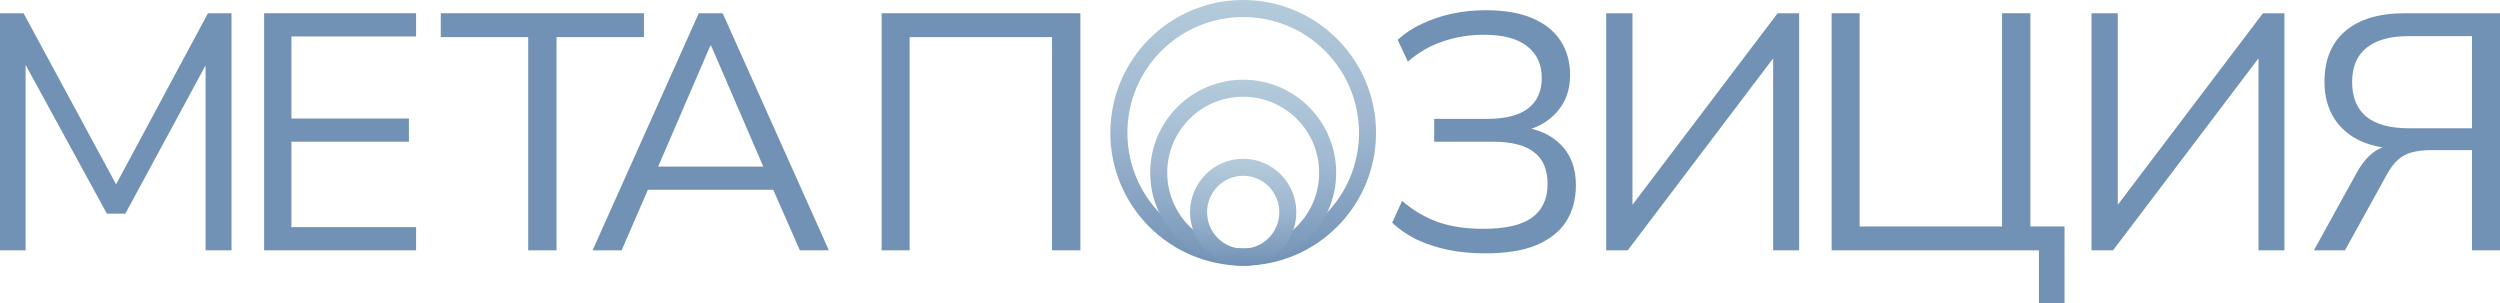
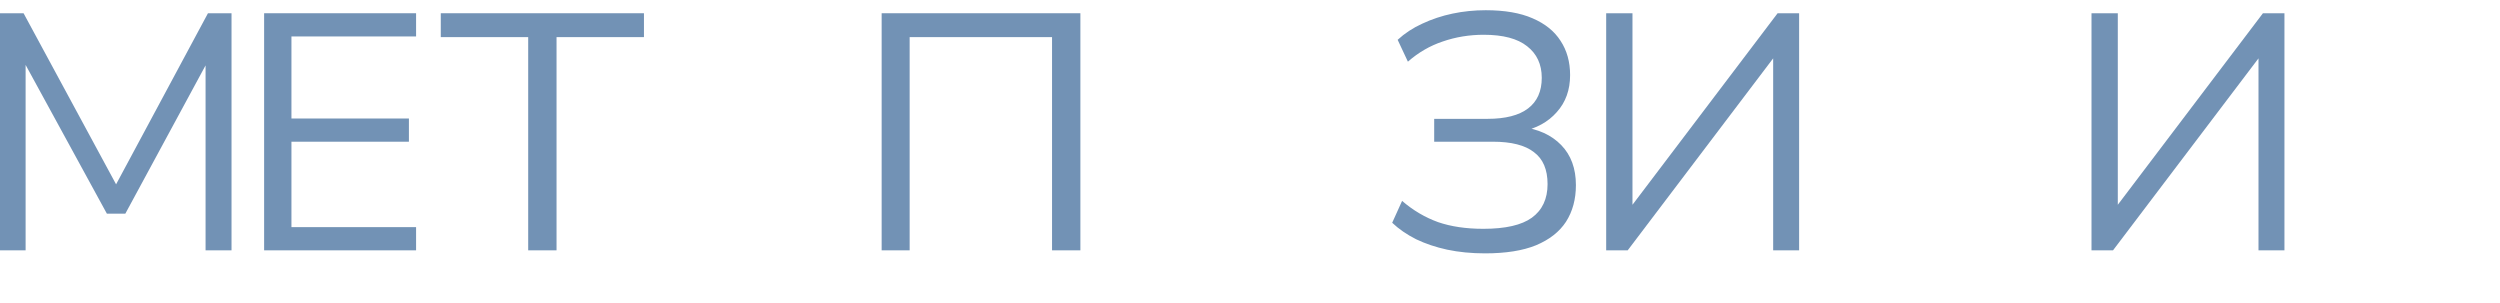
<svg xmlns="http://www.w3.org/2000/svg" width="734" height="89" viewBox="0 0 734 89" fill="none">
  <path d="M0 73.498V3.889H6.918L35.592 56.91H32.584L61.057 3.889H67.975V73.498H60.356V14.75H62.762L36.795 62.736H31.381L5.113 14.651H7.519V73.498H0Z" fill="#7292B5" />
  <path d="M77.547 73.498V3.889H122.162V10.701H85.568V34.793H120.057V41.606H85.568V66.685H122.162V73.498H77.547Z" fill="#7292B5" />
  <path d="M155.078 73.498V10.899H129.412V3.889H189.066V10.899H163.4V73.498H155.078Z" fill="#7292B5" />
-   <path d="M173.98 73.498L205.161 3.889H212.179L243.359 73.498H234.837L226.115 53.652L230.125 55.726H187.014L191.124 53.652L182.502 73.498H173.98ZM208.569 13.367L192.428 50.789L190.022 48.913H227.117L224.912 50.789L208.77 13.367H208.569Z" fill="#7292B5" />
  <path d="M258.851 73.498V3.889H317.201V73.498H308.88V10.899H267.072V73.498H258.851Z" fill="#7292B5" />
  <path d="M436.018 74.387C432.007 74.387 428.298 74.025 424.889 73.301C421.547 72.577 418.506 71.556 415.766 70.24C413.025 68.858 410.686 67.245 408.747 65.402L411.655 58.984C414.863 61.749 418.372 63.822 422.182 65.204C425.992 66.521 430.437 67.179 435.517 67.179C442 67.179 446.746 66.093 449.753 63.921C452.828 61.683 454.365 58.392 454.365 54.047C454.365 49.769 453.028 46.642 450.355 44.667C447.748 42.627 443.738 41.606 438.324 41.606H421.079V34.892H436.72C442 34.892 445.977 33.872 448.65 31.831C451.324 29.791 452.661 26.796 452.661 22.846C452.661 18.897 451.224 15.803 448.35 13.565C445.542 11.327 441.298 10.208 435.617 10.208C431.406 10.208 427.396 10.866 423.586 12.182C419.843 13.433 416.434 15.408 413.359 18.107L410.352 11.689C412.424 9.78 414.83 8.2 417.57 6.949C420.377 5.633 423.352 4.646 426.493 3.987C429.635 3.329 432.876 3 436.218 3C441.766 3 446.344 3.79 449.954 5.37C453.63 6.949 456.37 9.155 458.175 11.985C460.046 14.816 460.982 18.173 460.982 22.056C460.982 26.401 459.679 30.021 457.072 32.917C454.532 35.814 451.057 37.722 446.645 38.644V37.262C451.591 37.854 455.501 39.632 458.376 42.594C461.25 45.556 462.687 49.472 462.687 54.343C462.687 58.49 461.717 62.078 459.779 65.106C457.841 68.068 454.9 70.372 450.956 72.017C447.08 73.597 442.1 74.387 436.018 74.387Z" fill="#7292B5" />
  <path d="M471.574 73.498V3.889H479.294V63.032H477.089L521.904 3.889H528.221V73.498H520.601V14.355H522.706L477.891 73.498H471.574Z" fill="#7292B5" />
-   <path d="M598.626 89V73.498H537.769V3.889H545.99V66.488H587.798V3.889H596.119V66.488H606.145V89H598.626Z" fill="#7292B5" />
  <path d="M614.067 73.498V3.889H621.787V63.032H619.581L664.397 3.889H670.713V73.498H663.094V14.355H665.199L620.383 73.498H614.067Z" fill="#7292B5" />
-   <path d="M679.359 73.498L691.891 50.789C693.495 47.892 695.267 45.786 697.205 44.47C699.143 43.153 701.449 42.495 704.123 42.495H706.629L706.028 43.778C701.082 43.778 696.837 43.021 693.295 41.508C689.819 39.928 687.146 37.657 685.274 34.695C683.403 31.667 682.467 28.112 682.467 24.031C682.467 17.58 684.506 12.61 688.583 9.122C692.66 5.633 698.475 3.889 706.028 3.889H734V73.498H725.779V44.075H713.948C711.809 44.075 709.938 44.272 708.334 44.667C706.73 45.062 705.326 45.786 704.123 46.839C702.92 47.892 701.817 49.341 700.814 51.184L688.483 73.498H679.359ZM707.231 37.657H725.779V10.603H707.231C701.75 10.603 697.606 11.755 694.799 14.059C691.992 16.297 690.588 19.621 690.588 24.031C690.588 28.573 691.992 31.996 694.799 34.3C697.606 36.538 701.75 37.657 707.231 37.657Z" fill="#7292B5" />
  <g clip-path="url(#clip0_2085_1419)">
    <path d="M401.5 39C401.5 59.158 385.158 75.5 365 75.5C344.842 75.5 328.5 59.158 328.5 39C328.5 18.842 344.842 2.5 365 2.5C385.158 2.5 401.5 18.842 401.5 39Z" stroke="url(#paint0_linear_2085_1419)" stroke-width="5" />
    <path d="M389.799 50.7C389.799 64.397 378.696 75.5 364.999 75.5C351.303 75.5 340.199 64.397 340.199 50.7C340.199 37.003 351.303 25.9 364.999 25.9C378.696 25.9 389.799 37.003 389.799 50.7Z" stroke="url(#paint1_linear_2085_1419)" stroke-width="5" />
    <path d="M378.1 62.303C378.1 69.606 372.221 75.5 365 75.5C357.78 75.5 351.9 69.606 351.9 62.303C351.9 54.999 357.78 49.105 365 49.105C372.221 49.105 378.1 54.999 378.1 62.303Z" stroke="url(#paint2_linear_2085_1419)" stroke-width="5" />
  </g>
  <defs>
    <linearGradient id="paint0_linear_2085_1419" x1="365" y1="0" x2="365" y2="78" gradientUnits="userSpaceOnUse">
      <stop stop-color="#B4CBDB" />
      <stop offset="0.5" stop-color="#9DB5CF" />
      <stop offset="1" stop-color="#7292B5" />
    </linearGradient>
    <linearGradient id="paint1_linear_2085_1419" x1="364.999" y1="23.4" x2="364.999" y2="78" gradientUnits="userSpaceOnUse">
      <stop stop-color="#B4CBDB" />
      <stop offset="0.5" stop-color="#9DB5CF" />
      <stop offset="1" stop-color="#7292B5" />
    </linearGradient>
    <linearGradient id="paint2_linear_2085_1419" x1="365" y1="46.605" x2="365" y2="78" gradientUnits="userSpaceOnUse">
      <stop stop-color="#B4CBDB" />
      <stop offset="0.5" stop-color="#9DB5CF" />
      <stop offset="1" stop-color="#7292B5" />
    </linearGradient>
    <clipPath id="clip0_2085_1419">
-       <rect width="78" height="78" fill="white" transform="translate(326)" />
-     </clipPath>
+       </clipPath>
  </defs>
</svg>